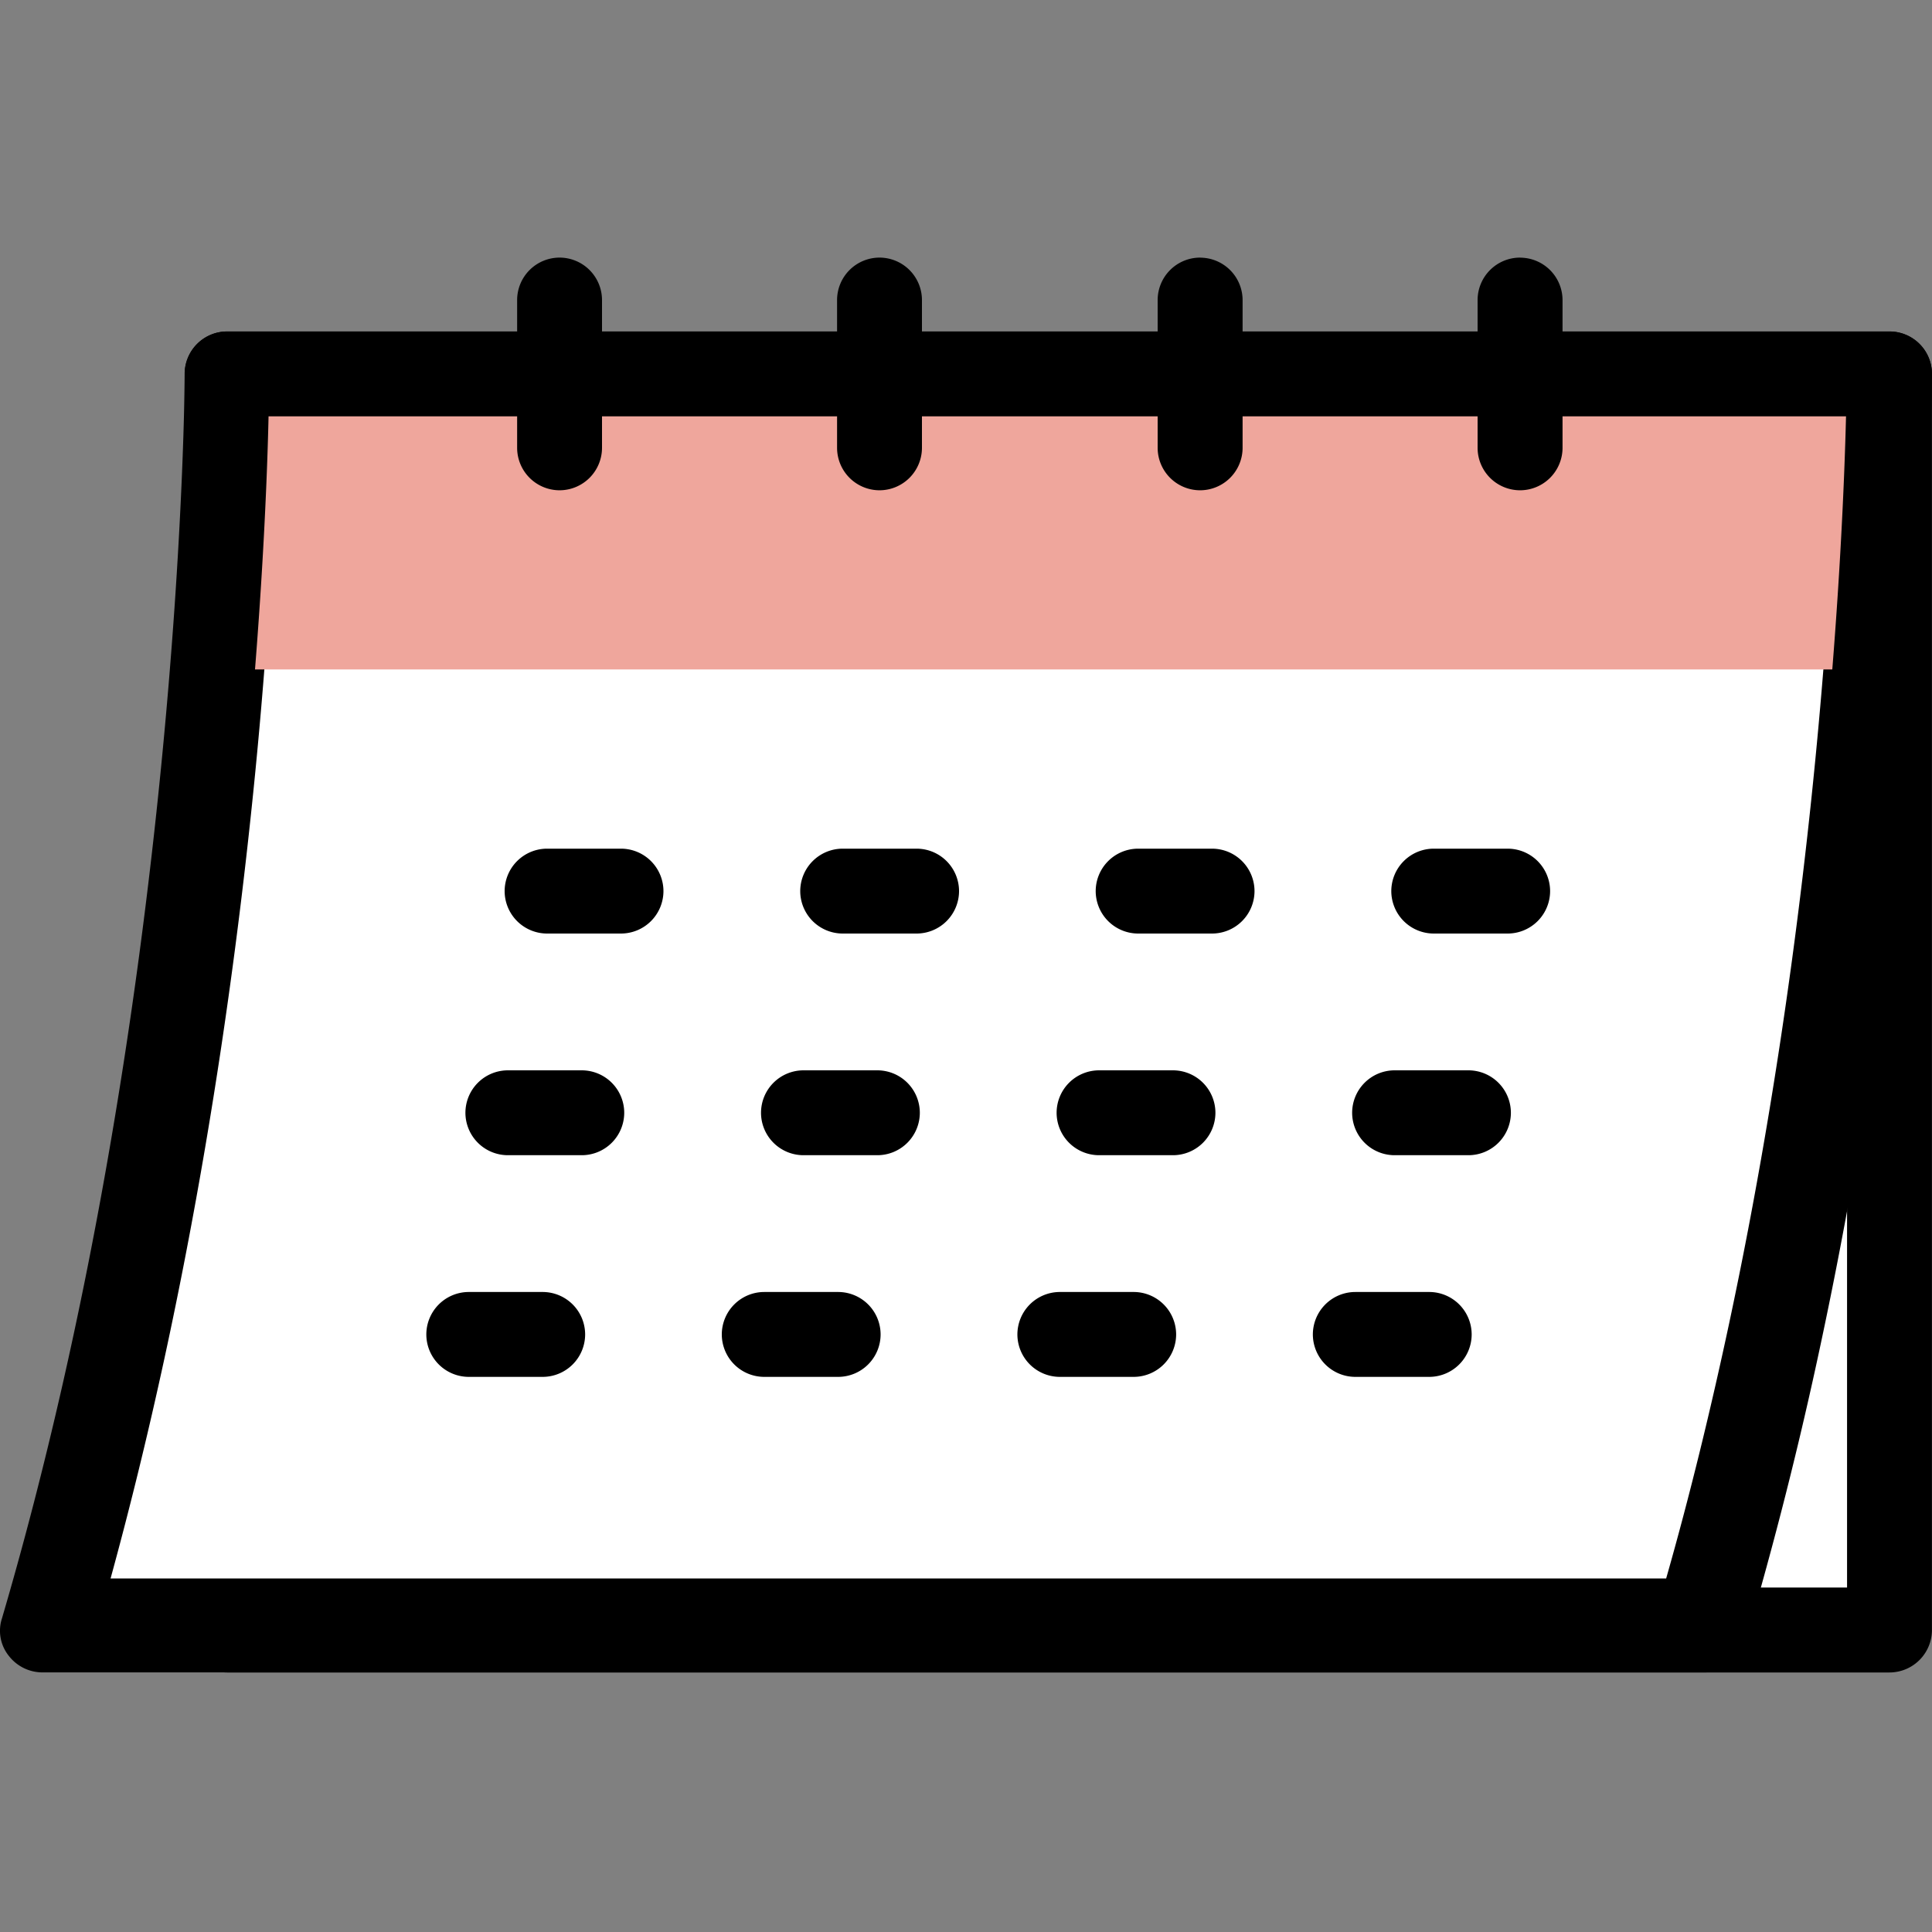
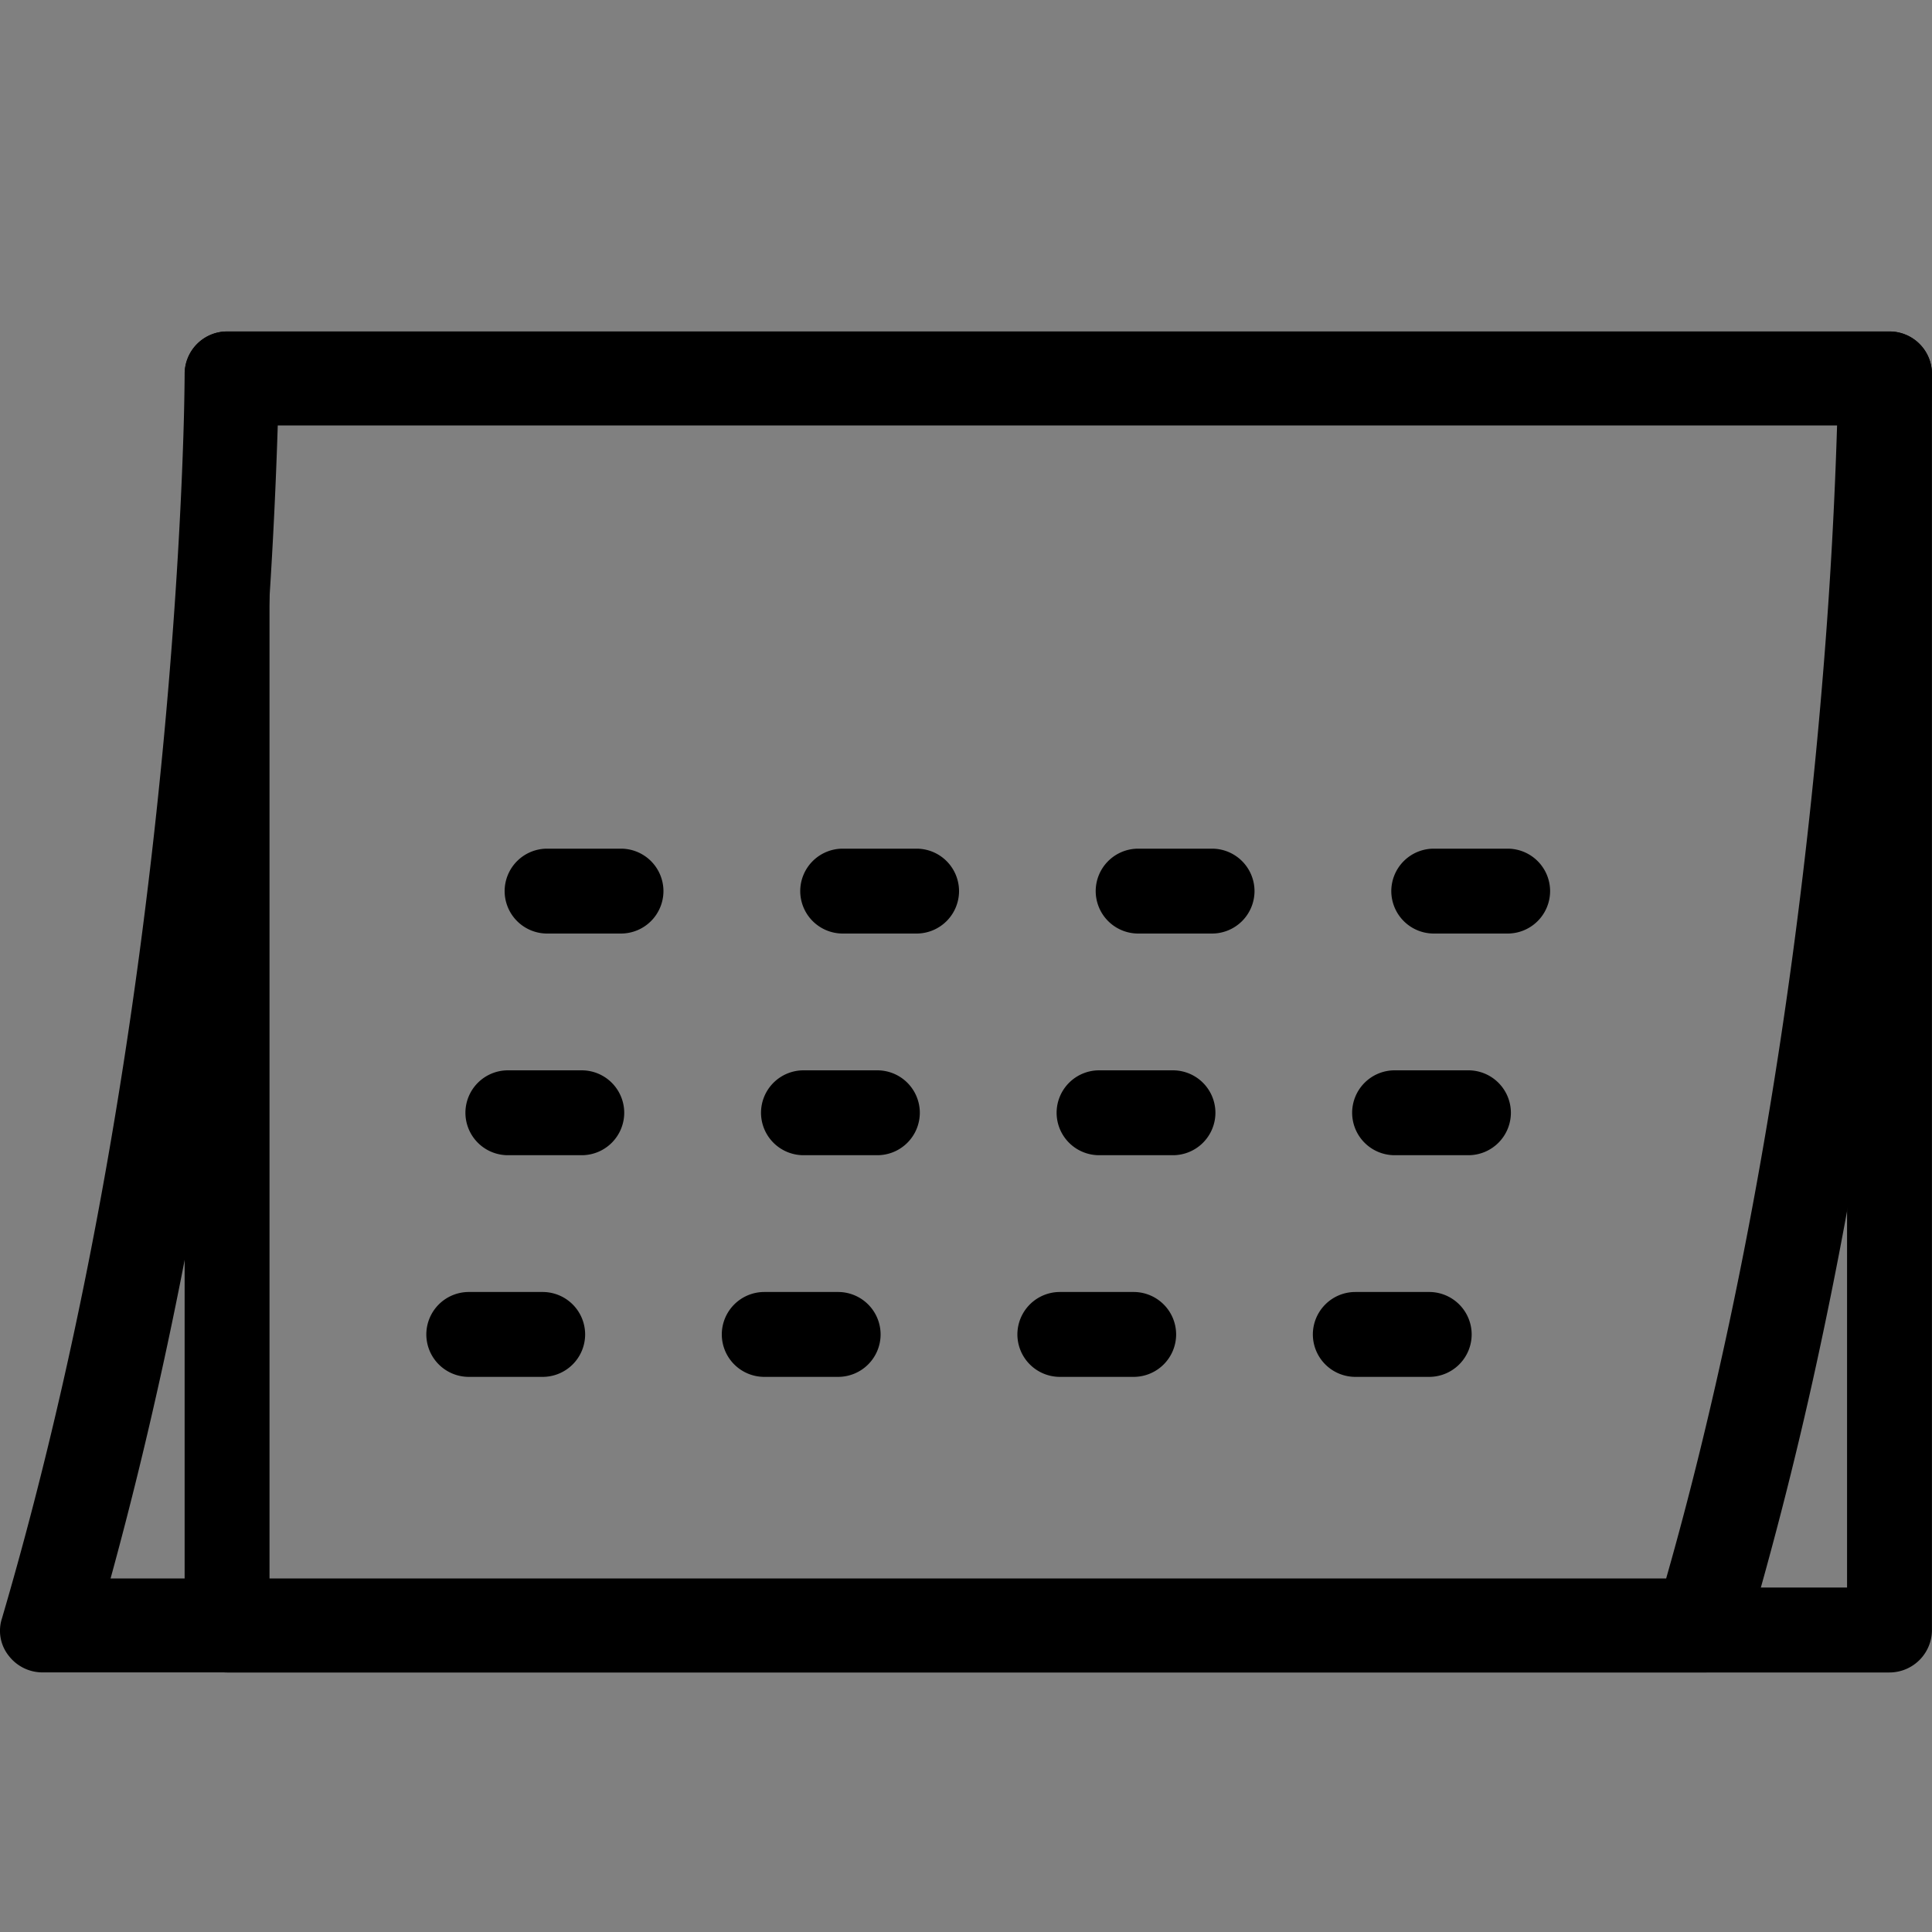
<svg xmlns="http://www.w3.org/2000/svg" width="30" height="30" viewBox="0 0 30 30" fill="none">
  <rect x="0" y="0" width="30" height="30" fill="#808080" stroke="none" />
-   <path d="M29.34 5.806H3.526V25.31H29.34V5.806z" fill="#fff" />
  <path fill-rule="evenodd" clip-rule="evenodd" d="M3.526 5.147a.66.66 0 00-.659.66V25.31a.66.66 0 00.66.66H29.34a.66.66 0 00.659-.66V5.806a.66.66 0 00-.659-.659H3.526zm.659 19.504V6.465h24.496v18.186H4.185z" fill="#000" />
-   <path d="M.658 25.31h25.814a59.714 59.714 0 001.159-4.59c1.71-8.007 1.71-14.914 1.71-14.914H3.525s0 9.752-2.868 19.504z" fill="#fff" />
  <path fill-rule="evenodd" clip-rule="evenodd" d="M3.526 5.806s0 9.226-2.639 18.704c-.074.267-.15.533-.229.8h25.814a59.714 59.714 0 001.159-4.59c1.364-6.387 1.64-12.074 1.695-14.114.014-.517.014-.8.014-.8H3.526zm25 .8H4.313a81.037 81.037 0 01-.348 5.373c-.337 3.432-.988 7.94-2.248 12.531h24.155c.378-1.325.699-2.656.977-3.956.845-3.96 1.268-7.653 1.48-10.356a74.598 74.598 0 00.197-3.592z" fill="#000" />
-   <path d="M3.297 10.395H29.11c.23-2.799.23-4.589.23-4.589H3.525s0 1.79-.23 4.59z" fill="#EFA69C" />
  <path fill-rule="evenodd" clip-rule="evenodd" d="M3.527 5.147a.66.66 0 00-.659.66c0 .086-.034 9.767-2.836 19.318a.622.622 0 00.104.586.662.662 0 00.523.258h25.814c.3 0 .547-.2.628-.476a62.007 62.007 0 001.174-4.638C29.977 12.885 30 5.88 30 5.806a.66.66 0 00-.659-.659H3.527zM1.531 24.651C3.756 16.644 4.12 8.753 4.17 6.465h24.495c-.047 1.903-.3 7.69-1.677 14.123a59.781 59.781 0 01-1.01 4.063H1.53z" fill="#000" />
  <path fill-rule="evenodd" clip-rule="evenodd" d="M8.495 13.178a.66.66 0 00-.659.66.66.66 0 00.66.658h1.147a.66.66 0 00.659-.659.66.66 0 00-.66-.659H8.496zm-.608 3.442a.66.66 0 00-.66.66.66.66 0 00.66.658h1.147a.66.66 0 00.659-.659.66.66 0 00-.66-.659H7.888zm-.608 3.442a.66.66 0 00-.659.659.66.66 0 00.659.659h1.147a.66.66 0 00.66-.66.66.66 0 00-.66-.658H7.28zm5.806-6.884a.66.66 0 00-.659.66.66.66 0 00.659.658h1.147a.66.66 0 00.66-.659.66.66 0 00-.66-.659h-1.147zm-.609 3.442a.66.66 0 00-.659.66.66.66 0 00.66.658h1.147a.66.66 0 00.659-.659.66.66 0 00-.66-.659h-1.147zm-.608 3.442a.66.66 0 00-.66.659.66.66 0 00.66.659h1.147a.66.66 0 00.659-.66.66.66 0 00-.66-.658h-1.146zm5.806-6.884a.66.66 0 00-.66.66.66.66 0 00.66.658h1.147a.66.66 0 00.659-.659.66.66 0 00-.66-.659h-1.146zm-.608 3.442a.66.66 0 00-.659.66.66.66 0 00.659.658h1.147a.66.66 0 00.66-.659.66.66 0 00-.66-.659h-1.147zm-.609 3.442a.66.66 0 00-.659.659.66.66 0 00.66.659h1.147a.66.66 0 00.658-.66.66.66 0 00-.659-.658h-1.147zm5.806-6.884a.66.66 0 00-.659.66.66.66 0 00.66.658h1.146a.66.66 0 00.66-.659.66.66 0 00-.66-.659h-1.147zm-.609 3.442a.66.66 0 00-.658.66.66.66 0 00.659.658h1.147a.66.66 0 00.659-.659.66.66 0 00-.66-.659h-1.146zm-.608 3.442a.66.66 0 00-.66.659.66.66 0 00.66.659h1.147a.66.66 0 00.659-.66.66.66 0 00-.659-.658h-1.147z" fill="#000" />
  <path d="M29.11 10.854h-.034a.47.47 0 01-.425-.493c.161-1.939.207-3.396.218-4.096H3.973a66.249 66.249 0 01-.218 4.165.47.47 0 01-.493.424.47.47 0 01-.425-.493c.23-2.753.23-4.532.23-4.555a.46.46 0 01.459-.459H29.34c.126 0 .24.046.321.138a.453.453 0 01.138.321c0 .023 0 1.836-.23 4.624a.454.454 0 01-.459.424z" fill="#000" />
-   <path fill-rule="evenodd" clip-rule="evenodd" d="M8.69 4a.66.66 0 00-.66.659v2.294a.66.66 0 00.66.66.66.66 0 00.658-.66V4.66A.66.66 0 008.69 4zm4.967 0a.66.66 0 00-.659.659v2.294a.66.66 0 00.66.66.66.66 0 00.658-.66V4.66a.66.66 0 00-.659-.66zm4.979 0a.66.66 0 00-.66.659v2.294a.66.66 0 00.66.66.66.66 0 00.659-.66V4.66a.66.66 0 00-.66-.659zm4.968 0a.66.66 0 00-.66.659v2.294a.66.66 0 00.66.66.66.66 0 00.659-.66V4.66a.66.66 0 00-.66-.659z" fill="#000" />
</svg>